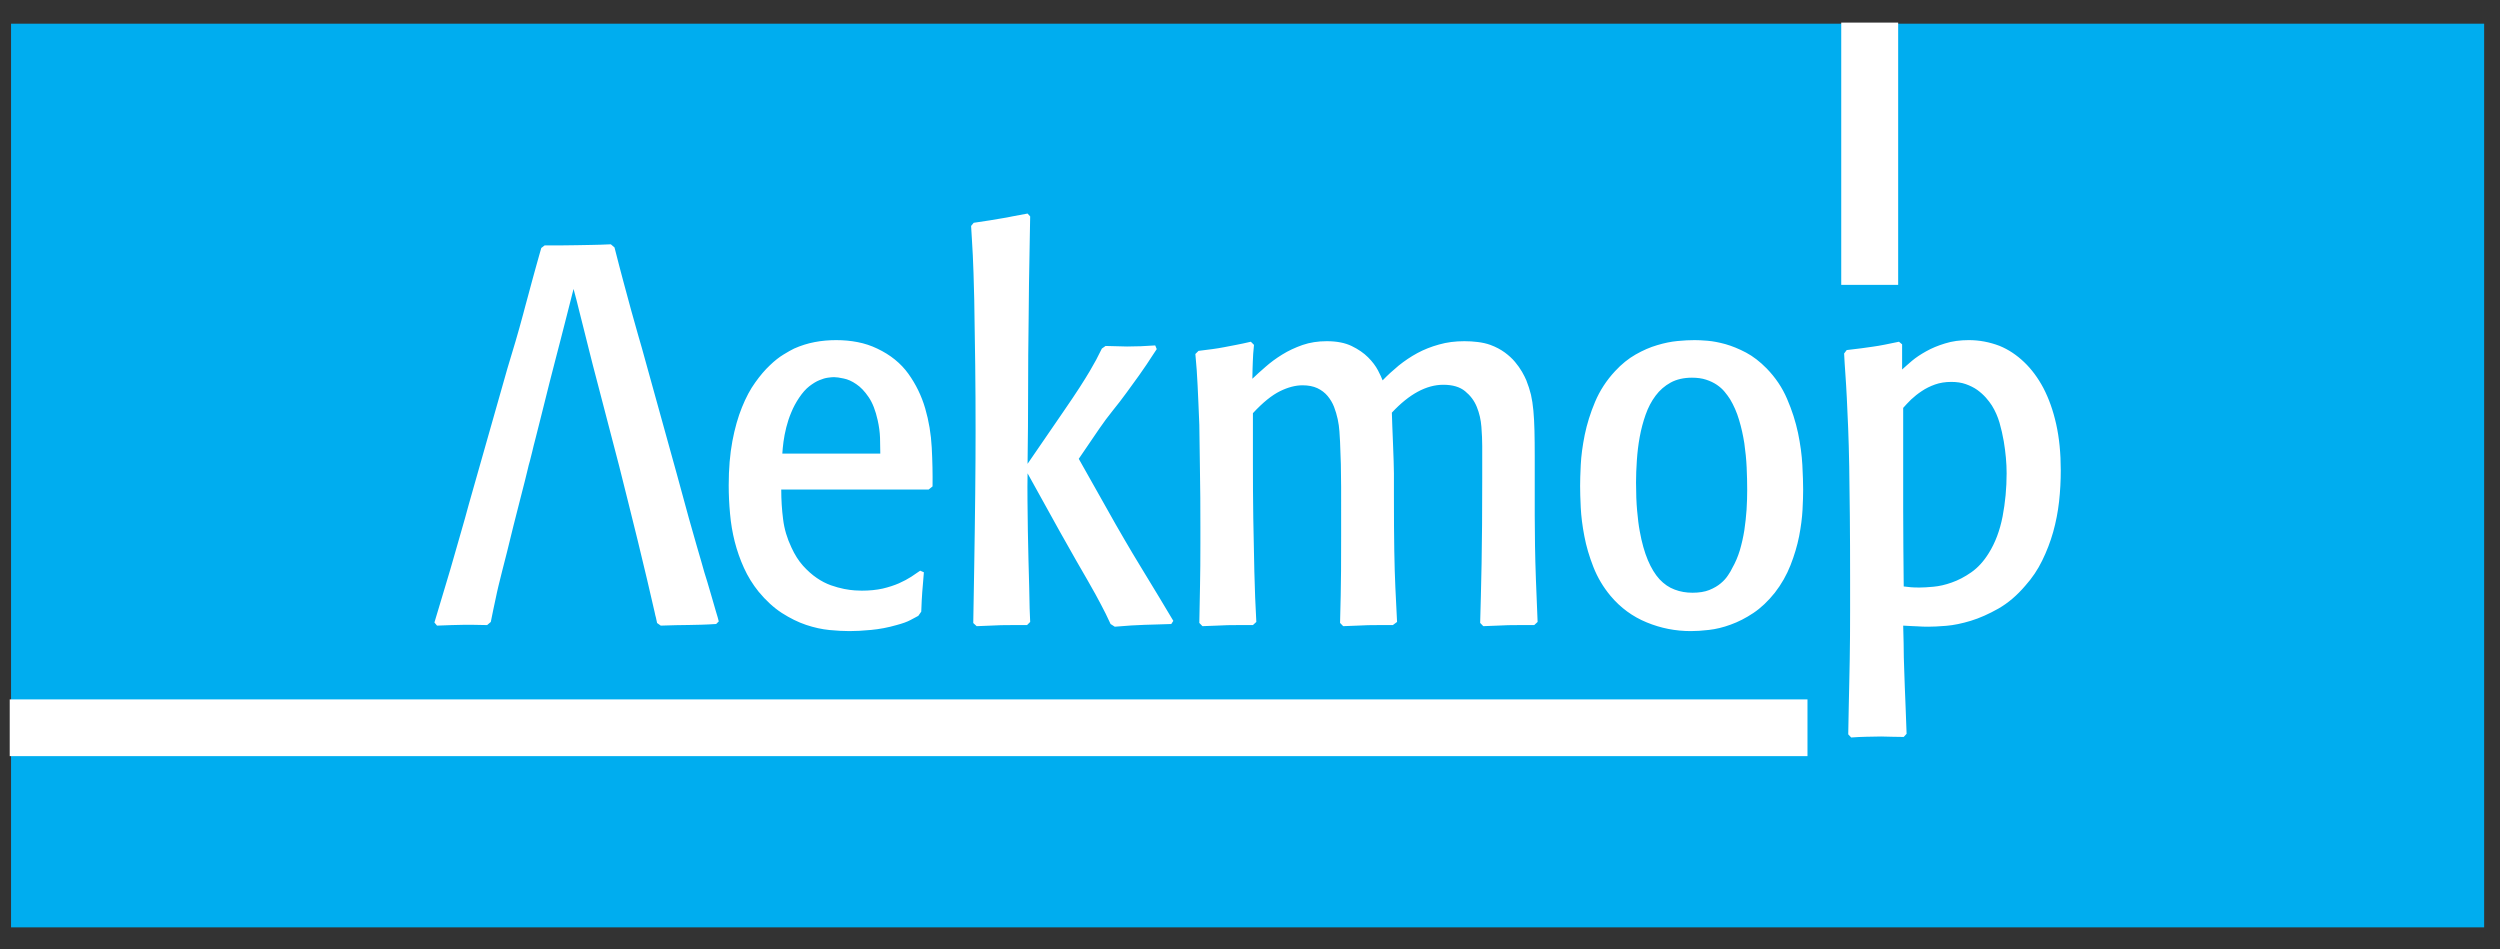
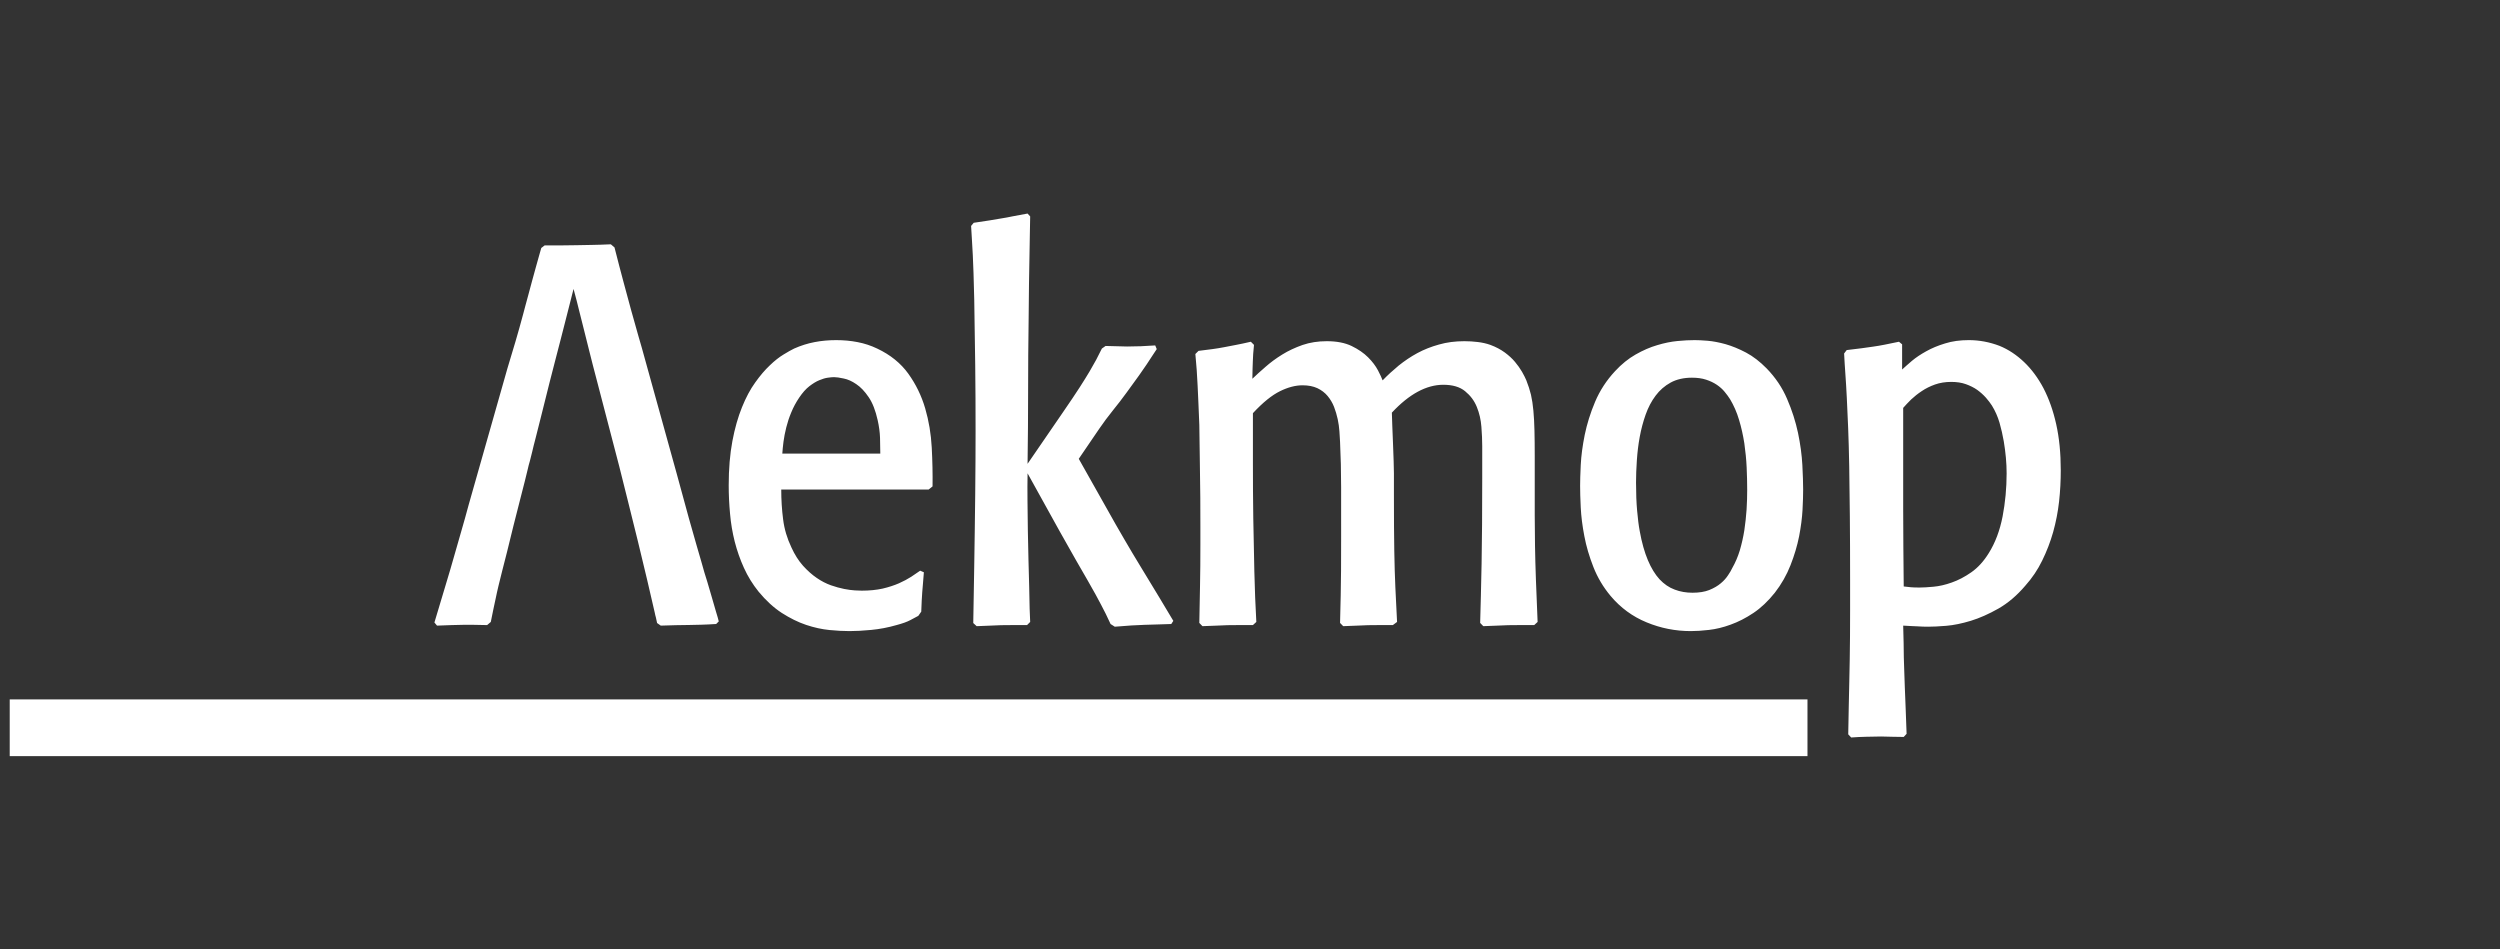
<svg xmlns="http://www.w3.org/2000/svg" xmlns:ns1="http://sodipodi.sourceforge.net/DTD/sodipodi-0.dtd" xmlns:ns2="http://www.inkscape.org/namespaces/inkscape" version="1.1" id="svg2" width="105.333" height="40" viewBox="0 0 105.333 40" ns1:docname="lektor_logo.eps">
  <rect x="0" y="0" width="105.333" height="40" fill="#333333" stroke="none" />
  <defs id="defs6" />
  <ns1:namedview id="namedview4" pagecolor="#ffffff" bordercolor="#000000" borderopacity="0.25" ns2:showpageshadow="2" ns2:pageopacity="0.0" ns2:pagecheckerboard="0" ns2:deskcolor="#d1d1d1" />
  <g id="g8" ns2:groupmode="layer" ns2:label="ink_ext_XXXXXX" transform="matrix(1.333,0,0,-1.333,0,40)">
    <g id="g10" transform="scale(0.1)">
-       <path d="M 4.574,291.504 H 784.102 V 8.039 H 4.574 V 291.504" style="fill:#00adef;fill-opacity:1;fill-rule:evenodd;stroke:none" id="path12" />
-       <path d="M 4.574,291.504 H 784.102 V 8.039 H 4.574 Z" style="fill:none;stroke:#00adef;stroke-width:2.16;stroke-linecap:butt;stroke-linejoin:miter;stroke-miterlimit:2.613;stroke-dasharray:none;stroke-opacity:1" id="path14" />
+       <path d="M 4.574,291.504 H 784.102 V 8.039 V 291.504" style="fill:#00adef;fill-opacity:1;fill-rule:evenodd;stroke:none" id="path12" />
      <path d="m 206.957,106.406 c -0.68,2.977 -1.473,6.461 -2.41,10.403 -0.961,3.964 -1.926,8.043 -2.945,12.265 -1.047,4.196 -2.067,8.36 -3.09,12.469 -1.02,4.137 -1.953,7.816 -2.778,11.105 l -6.964,26.715 c -1.051,4 -1.903,7.258 -2.524,9.809 -0.652,2.519 -1.219,4.816 -1.703,6.801 -0.508,1.98 -0.992,3.933 -1.469,5.836 -0.453,1.921 -1.051,4.218 -1.789,6.941 -0.762,-3.035 -1.472,-5.867 -2.152,-8.473 -0.653,-2.609 -1.305,-5.07 -1.899,-7.425 -0.621,-2.348 -1.218,-4.645 -1.785,-6.883 -0.594,-2.239 -1.187,-4.563 -1.785,-6.946 -1.047,-4.246 -1.926,-7.757 -2.633,-10.539 -0.679,-2.773 -1.246,-5.043 -1.73,-6.855 -0.481,-1.781 -0.821,-3.231 -1.074,-4.305 -0.258,-1.078 -0.512,-2.07 -0.739,-2.949 -0.254,-0.875 -0.511,-1.781 -0.711,-2.746 -0.226,-0.938 -0.507,-2.125 -0.875,-3.574 -0.371,-1.414 -0.82,-3.285 -1.418,-5.551 -0.566,-2.266 -1.3,-5.156 -2.211,-8.695 -0.765,-3.176 -1.445,-5.895 -2.011,-8.192 -0.594,-2.293 -1.102,-4.332 -1.555,-6.09 -0.426,-1.789 -0.824,-3.343 -1.164,-4.703 -0.313,-1.363 -0.621,-2.636 -0.848,-3.824 -0.257,-1.191 -0.511,-2.383 -0.765,-3.574 -0.258,-1.188 -0.512,-2.488 -0.797,-3.934 l -1.16,-0.992 c -1.641,0.055 -3.059,0.082 -4.223,0.082 -1.16,0 -2.293,0 -3.398,0 -1.106,0 -2.293,-0.027 -3.543,-0.082 -1.246,-0.059 -2.801,-0.113 -4.672,-0.172 l -0.824,0.992 c 1.417,4.703 2.636,8.727 3.628,12.098 1.02,3.344 1.899,6.375 2.661,9.066 0.796,2.719 1.531,5.329 2.242,7.821 0.734,2.496 1.5,5.242 2.32,8.3 l 12.211,42.985 c 0.879,2.945 1.758,5.808 2.582,8.609 0.82,2.781 1.613,5.641 2.406,8.586 0.114,0.485 0.309,1.278 0.621,2.352 0.313,1.078 0.625,2.297 0.993,3.656 0.371,1.359 0.738,2.805 1.164,4.336 0.425,1.5 0.82,2.945 1.191,4.332 0.395,1.391 0.734,2.637 1.047,3.742 0.312,1.106 0.539,1.953 0.711,2.492 l 1.074,0.821 c 2.211,0 4.109,0 5.637,0 1.558,0 3.062,0.031 4.535,0.058 1.473,0.028 3.031,0.055 4.676,0.086 1.672,0.028 3.679,0.082 6.062,0.195 l 1.16,-0.992 c 1.051,-4.164 2.012,-7.816 2.864,-10.992 0.879,-3.199 1.672,-6.148 2.406,-8.894 0.766,-2.719 1.504,-5.383 2.238,-7.961 0.766,-2.582 1.559,-5.383 2.379,-8.418 l 9.805,-35.36 c 1.531,-5.722 2.804,-10.34 3.797,-13.91 1.019,-3.57 1.816,-6.461 2.465,-8.668 0.621,-2.211 1.132,-3.937 1.5,-5.156 0.343,-1.219 0.683,-2.324 0.937,-3.316 0.168,-0.571 0.48,-1.559 0.934,-3.004 0.425,-1.418 0.879,-2.977 1.363,-4.645 0.453,-1.644 0.933,-3.203 1.355,-4.68 0.453,-1.468 0.766,-2.546 0.911,-3.199 l -0.825,-0.82 c -1.812,-0.113 -3.398,-0.199 -4.758,-0.227 -1.363,-0.031 -2.691,-0.058 -3.937,-0.086 -1.277,-0.027 -2.609,-0.027 -3.965,-0.058 -1.363,-0.028 -2.976,-0.082 -4.848,-0.141 l -1.16,0.82 c -0.113,0.625 -0.226,1.192 -0.371,1.731 -0.14,0.512 -0.281,1.019 -0.367,1.527 z m 86.555,38.934 1.246,0.992 c 0.058,3.938 -0.028,8.016 -0.254,12.297 -0.227,4.246 -0.906,8.383 -2.066,12.351 -1.165,3.993 -2.95,7.649 -5.329,10.965 -2.379,3.313 -5.664,5.977 -9.859,7.961 -1.953,0.934 -3.996,1.614 -6.207,2.039 -2.18,0.426 -4.418,0.625 -6.742,0.625 -2.352,0 -4.617,-0.199 -6.828,-0.625 -2.211,-0.425 -4.364,-1.105 -6.461,-2.039 -0.907,-0.426 -2.012,-1.074 -3.371,-1.898 -1.36,-0.82 -2.805,-1.957 -4.305,-3.403 -1.531,-1.441 -3.063,-3.226 -4.617,-5.41 -1.563,-2.152 -2.949,-4.757 -4.196,-7.847 -1.246,-3.059 -2.265,-6.629 -3.031,-10.684 -0.765,-4.078 -1.164,-8.754 -1.164,-13.992 0,-3.008 0.145,-5.981 0.426,-9.012 0.254,-3.004 0.766,-5.949 1.473,-8.781 0.738,-2.863 1.703,-5.641 2.918,-8.305 1.218,-2.691 2.777,-5.211 4.648,-7.535 2.324,-2.805 4.762,-5.043 7.336,-6.715 2.582,-1.644 5.129,-2.918 7.68,-3.769 2.55,-0.852 5.015,-1.387 7.367,-1.617 2.351,-0.227 4.449,-0.34 6.347,-0.34 1.872,0 4.165,0.113 6.829,0.371 2.691,0.254 5.355,0.765 8.015,1.531 1.899,0.508 3.348,1.02 4.395,1.586 1.074,0.566 1.898,0.992 2.492,1.332 l 0.934,1.328 c 0.031,1.391 0.085,2.551 0.144,3.488 0.055,0.934 0.113,1.84 0.168,2.692 0.059,0.847 0.141,1.758 0.227,2.691 0.086,0.934 0.171,2.121 0.285,3.571 l -1.164,0.507 c -0.793,-0.566 -1.727,-1.191 -2.832,-1.925 -1.106,-0.707 -2.407,-1.415 -3.883,-2.067 -1.5,-0.652 -3.227,-1.219 -5.156,-1.672 -1.926,-0.426 -4.137,-0.652 -6.575,-0.652 -0.48,0 -1.218,0.027 -2.179,0.082 -0.961,0.059 -2.098,0.199 -3.399,0.457 -1.304,0.254 -2.719,0.648 -4.195,1.16 -1.5,0.539 -3.004,1.305 -4.477,2.324 -1.5,1.02 -2.945,2.321 -4.336,3.852 -1.386,1.559 -2.605,3.457 -3.652,5.754 -1.391,2.914 -2.269,5.89 -2.637,8.894 -0.398,3.032 -0.593,6.176 -0.593,9.438 z m -46.239,11.359 c 0.055,1.051 0.196,2.297 0.368,3.739 0.199,1.445 0.48,2.949 0.879,4.535 0.394,1.558 0.906,3.172 1.585,4.761 0.653,1.614 1.504,3.172 2.493,4.645 1.05,1.559 2.125,2.777 3.23,3.629 1.106,0.847 2.156,1.5 3.145,1.894 0.992,0.426 1.898,0.684 2.722,0.797 0.793,0.114 1.446,0.168 1.926,0.168 0.734,0 1.727,-0.14 3.031,-0.426 1.305,-0.253 2.637,-0.847 3.993,-1.785 1.363,-0.902 2.668,-2.265 3.914,-4.105 1.246,-1.817 2.179,-4.25 2.859,-7.313 0.426,-1.925 0.68,-3.765 0.738,-5.523 0.055,-1.727 0.086,-3.399 0.086,-5.016 z m 78.344,-53.207 c -0.058,0.879 -0.113,2.293 -0.172,4.246 -0.054,1.93 -0.086,4.196 -0.14,6.801 -0.059,2.609 -0.141,5.441 -0.227,8.5 -0.086,3.09 -0.144,6.207 -0.199,9.379 -0.059,3.176 -0.086,6.316 -0.113,9.437 -0.028,3.086 -0.028,5.977 0.027,8.61 l 10.199,-18.414 c 2.012,-3.598 3.711,-6.633 5.156,-9.125 1.446,-2.492 2.665,-4.617 3.657,-6.344 0.992,-1.758 1.812,-3.234 2.492,-4.422 0.652,-1.187 1.246,-2.265 1.73,-3.23 0.508,-0.965 0.993,-1.926 1.473,-2.864 0.453,-0.933 0.965,-2.007 1.527,-3.226 l 1.332,-0.852 c 2.043,0.168 3.801,0.313 5.27,0.399 1.445,0.082 2.836,0.14 4.141,0.195 1.3,0.059 2.574,0.086 3.851,0.113 1.277,0.032 2.805,0.086 4.59,0.145 l 0.652,0.992 c -1.672,2.801 -3.117,5.27 -4.39,7.336 -1.278,2.066 -2.41,3.937 -3.403,5.609 -1.019,1.672 -1.898,3.145 -2.718,4.477 -0.793,1.332 -1.586,2.664 -2.411,3.996 -0.793,1.332 -1.613,2.691 -2.433,4.137 -0.824,1.445 -1.785,3.09 -2.836,4.902 l -11.699,20.766 6.488,9.523 c 1.332,1.953 2.75,3.852 4.277,5.75 1.5,1.871 2.977,3.738 4.336,5.637 1.668,2.269 2.973,4.082 3.965,5.469 0.965,1.39 1.758,2.55 2.41,3.484 0.621,0.937 1.16,1.758 1.614,2.465 0.425,0.683 0.964,1.476 1.558,2.355 l -0.48,1.16 c -1.559,-0.113 -3.059,-0.199 -4.536,-0.257 -1.472,-0.055 -2.917,-0.086 -4.363,-0.086 -1.105,0 -2.238,0.031 -3.398,0.086 -1.164,0.058 -2.293,0.086 -3.399,0.086 l -1.164,-0.821 c -0.652,-1.332 -1.273,-2.523 -1.812,-3.57 -0.567,-1.051 -1.25,-2.266 -2.039,-3.598 -0.793,-1.359 -1.871,-3.062 -3.149,-5.07 -1.301,-2.012 -3.058,-4.648 -5.269,-7.848 l -11.219,-16.347 c 0.113,7.73 0.172,15.41 0.172,22.976 0,7.594 0.055,15.211 0.168,22.922 0.058,4.305 0.086,8.016 0.113,11.133 0.031,3.09 0.086,5.863 0.145,8.332 0.027,2.461 0.082,4.672 0.113,6.687 0.027,1.981 0.055,4.02 0.113,6.149 l -0.824,0.906 c -1.926,-0.34 -3.516,-0.625 -4.73,-0.879 -1.219,-0.254 -2.379,-0.484 -3.516,-0.652 -1.133,-0.199 -2.379,-0.426 -3.711,-0.625 -1.332,-0.227 -3.004,-0.481 -5.07,-0.766 l -0.821,-0.992 c 0.114,-1.754 0.227,-3.34 0.282,-4.73 0.086,-1.387 0.171,-2.891 0.257,-4.532 0.082,-1.617 0.168,-3.543 0.227,-5.722 0.055,-2.184 0.113,-4.957 0.227,-8.332 0.113,-6.743 0.226,-13.629 0.308,-20.629 0.086,-6.996 0.113,-14.024 0.113,-21.047 0,-2.723 0,-5.754 -0.027,-9.125 -0.031,-3.371 -0.059,-6.942 -0.086,-10.684 -0.027,-3.711 -0.082,-7.508 -0.141,-11.304 -0.054,-3.825 -0.113,-7.536 -0.167,-11.133 -0.059,-3.602 -0.114,-6.973 -0.172,-10.113 -0.028,-3.176 -0.086,-5.868 -0.141,-8.165 l 1.074,-0.992 c 1.699,0.059 3.145,0.114 4.309,0.172 1.16,0.059 2.293,0.113 3.371,0.141 1.074,0.031 2.211,0.031 3.43,0.031 1.273,0 2.886,0 4.816,0 z m 98.285,27.055 c 0,-2.465 0,-6.121 -0.027,-10.906 -0.031,-4.789 -0.145,-10.286 -0.312,-16.461 l 0.992,-1.024 c 1.785,0.059 3.254,0.114 4.445,0.172 1.191,0.059 2.324,0.113 3.402,0.141 1.078,0.031 2.207,0.031 3.371,0.031 1.219,0 2.723,0 4.477,0 l 1.332,0.992 c -0.113,2.121 -0.199,4.02 -0.285,5.778 -0.086,1.73 -0.168,3.484 -0.254,5.183 -0.086,1.731 -0.141,3.516 -0.199,5.356 -0.055,1.843 -0.114,3.914 -0.141,6.175 -0.027,2.27 -0.058,4.848 -0.086,7.739 -0.027,2.859 -0.027,6.203 -0.027,9.941 v 6.832 c 0,0.82 -0.027,2.098 -0.086,3.793 -0.055,1.731 -0.113,3.543 -0.199,5.5 -0.086,1.926 -0.168,3.797 -0.227,5.637 -0.055,1.812 -0.086,3.23 -0.14,4.222 5.468,5.864 10.91,8.809 16.265,8.809 2.945,0 5.242,-0.676 6.883,-2.035 1.672,-1.363 2.918,-3.008 3.711,-4.988 0.797,-1.957 1.277,-4.055 1.445,-6.289 0.172,-2.239 0.258,-4.254 0.258,-6.036 v -10.371 c 0,-10.285 -0.059,-19.207 -0.199,-26.773 -0.141,-7.539 -0.313,-13.828 -0.453,-18.785 l 0.992,-1.024 c 1.754,0.059 3.226,0.114 4.418,0.172 1.191,0.059 2.351,0.113 3.426,0.141 1.078,0.031 2.211,0.031 3.433,0.031 1.274,0 2.887,0 4.813,0 l 1.078,0.992 c -0.227,5.211 -0.395,9.715 -0.539,13.485 -0.141,3.796 -0.227,7.308 -0.281,10.539 -0.059,3.257 -0.086,6.433 -0.086,9.519 0,3.149 0,6.715 0,10.711 v 7.961 c 0,3.203 -0.028,5.981 -0.086,8.305 -0.055,2.32 -0.168,4.418 -0.34,6.261 -0.168,1.872 -0.426,3.54 -0.766,5.043 -0.367,1.473 -0.851,3.004 -1.472,4.559 -0.309,0.766 -0.793,1.672 -1.36,2.691 -0.594,1.024 -1.332,2.071 -2.211,3.118 -0.879,1.05 -1.953,2.039 -3.226,2.976 -1.278,0.934 -2.809,1.758 -4.567,2.406 -1.269,0.454 -2.605,0.739 -3.992,0.907 -1.391,0.172 -2.777,0.257 -4.223,0.257 -2.89,0 -5.55,-0.339 -8.019,-1.05 -2.465,-0.676 -4.758,-1.586 -6.856,-2.719 -2.093,-1.133 -4.05,-2.465 -5.894,-3.941 -1.813,-1.497 -3.512,-3.055 -5.07,-4.672 -0.254,0.738 -0.766,1.785 -1.473,3.175 -0.738,1.387 -1.754,2.747 -3.117,4.106 -1.36,1.359 -3.09,2.551 -5.184,3.57 -2.098,1.02 -4.734,1.531 -7.906,1.531 -2.75,0 -5.297,-0.398 -7.621,-1.191 -2.321,-0.82 -4.477,-1.812 -6.434,-3.031 -1.98,-1.219 -3.738,-2.524 -5.269,-3.879 -1.559,-1.332 -2.946,-2.609 -4.164,-3.774 0,1.165 0.031,2.184 0.058,3.036 0.028,0.851 0.055,1.668 0.086,2.464 0.027,0.766 0.055,1.559 0.113,2.352 0.055,0.793 0.141,1.758 0.254,2.859 l -0.992,0.993 c -1.898,-0.426 -3.488,-0.793 -4.789,-1.02 -1.305,-0.254 -2.523,-0.508 -3.684,-0.707 -1.164,-0.227 -2.378,-0.426 -3.625,-0.594 -1.25,-0.172 -2.722,-0.371 -4.449,-0.566 l -0.992,-0.992 c 0.172,-1.789 0.313,-3.461 0.426,-5.043 0.113,-1.559 0.199,-3.203 0.285,-4.93 0.082,-1.703 0.168,-3.574 0.254,-5.559 0.086,-2.007 0.168,-4.304 0.285,-6.882 0.055,-3.77 0.109,-7.649 0.164,-11.672 0.059,-4.024 0.113,-7.762 0.145,-11.25 0.027,-3.485 0.027,-6.547 0.027,-9.207 0,-2.61 0,-4.418 0,-5.496 0,-4.789 -0.027,-9.211 -0.113,-13.176 -0.086,-3.992 -0.168,-7.934 -0.223,-11.785 l 0.988,-1.024 c 1.84,0.059 3.344,0.114 4.535,0.172 1.188,0.059 2.321,0.113 3.399,0.141 1.078,0.031 2.238,0.031 3.453,0.031 1.223,0 2.75,0 4.566,0 l 1.079,0.992 c -0.286,4.985 -0.485,10.281 -0.625,15.863 -0.141,5.583 -0.254,11.25 -0.34,16.973 -0.086,5.723 -0.114,11.418 -0.114,17.059 0,5.636 0,11.019 0,16.09 3.145,3.398 6.008,5.695 8.555,6.945 2.524,1.246 4.902,1.867 7.141,1.867 1.812,0 3.371,-0.309 4.672,-0.906 1.304,-0.621 2.382,-1.445 3.234,-2.465 0.848,-1.02 1.531,-2.156 2.035,-3.426 0.485,-1.277 0.879,-2.582 1.164,-3.914 0.285,-1.328 0.453,-2.605 0.539,-3.851 0.086,-1.247 0.141,-2.352 0.2,-3.289 0.113,-2.379 0.199,-4.731 0.253,-7.079 0.059,-2.355 0.086,-4.765 0.086,-7.199 z m 111.746,62.023 c -1.617,0 -3.425,-0.086 -5.437,-0.285 -2.043,-0.199 -4.164,-0.625 -6.406,-1.305 -2.239,-0.648 -4.504,-1.64 -6.801,-2.945 -2.293,-1.301 -4.473,-3.058 -6.516,-5.269 -2.718,-2.918 -4.816,-6.149 -6.316,-9.692 -1.5,-3.539 -2.578,-7.051 -3.285,-10.48 -0.684,-3.43 -1.11,-6.574 -1.25,-9.465 -0.141,-2.859 -0.199,-5.074 -0.199,-6.629 0,-1.758 0.058,-4.055 0.199,-6.855 0.14,-2.778 0.511,-5.782 1.133,-9.012 0.597,-3.199 1.562,-6.461 2.863,-9.774 1.301,-3.316 3.117,-6.375 5.441,-9.152 3.145,-3.742 6.969,-6.543 11.418,-8.359 4.449,-1.84 9.094,-2.75 13.91,-2.75 1.645,0 3.571,0.113 5.75,0.371 2.211,0.254 4.481,0.793 6.86,1.672 2.379,0.851 4.785,2.07 7.195,3.683 2.41,1.614 4.645,3.739 6.773,6.403 2.098,2.691 3.739,5.609 4.958,8.699 1.218,3.113 2.125,6.148 2.722,9.148 0.567,2.977 0.934,5.754 1.074,8.332 0.141,2.578 0.196,4.703 0.196,6.434 0,1.984 -0.082,4.586 -0.25,7.762 -0.172,3.171 -0.625,6.546 -1.364,10.113 -0.761,3.57 -1.898,7.172 -3.457,10.765 -1.527,3.602 -3.711,6.801 -6.461,9.637 -2.121,2.153 -4.277,3.824 -6.515,5.016 -2.266,1.191 -4.418,2.066 -6.485,2.66 -2.07,0.566 -3.968,0.937 -5.699,1.078 -1.699,0.141 -3.058,0.199 -4.051,0.199 z m 16.602,-47.23 c 0,-2.043 -0.055,-4.164 -0.195,-6.348 -0.145,-2.183 -0.399,-4.363 -0.707,-6.515 -0.34,-2.157 -0.825,-4.278 -1.418,-6.321 -0.625,-2.039 -1.418,-3.91 -2.41,-5.636 -0.282,-0.625 -0.707,-1.364 -1.305,-2.243 -0.567,-0.875 -1.328,-1.754 -2.32,-2.574 -0.965,-0.824 -2.184,-1.531 -3.657,-2.129 -1.441,-0.566 -3.199,-0.847 -5.269,-0.847 -1.981,0 -3.879,0.312 -5.637,0.992 -1.789,0.652 -3.371,1.758 -4.789,3.258 -1.391,1.527 -2.637,3.543 -3.684,6.035 -1.046,2.492 -1.925,5.554 -2.578,9.207 -0.34,1.785 -0.593,3.91 -0.82,6.433 -0.231,2.524 -0.344,5.496 -0.344,8.926 0,2.152 0.086,4.477 0.258,6.969 0.168,2.492 0.453,4.961 0.906,7.422 0.453,2.465 1.078,4.816 1.871,7.054 0.793,2.243 1.84,4.25 3.145,5.981 1.301,1.758 2.918,3.144 4.785,4.164 1.871,1.02 4.141,1.531 6.715,1.531 1.676,0 3.148,-0.199 4.453,-0.625 1.301,-0.426 2.434,-0.965 3.398,-1.617 0.993,-0.676 1.786,-1.387 2.465,-2.207 0.649,-0.793 1.246,-1.586 1.727,-2.352 1.164,-1.953 2.125,-4.109 2.836,-6.519 0.734,-2.406 1.273,-4.899 1.672,-7.418 0.363,-2.555 0.621,-5.106 0.734,-7.594 0.113,-2.523 0.168,-4.875 0.168,-7.027 z m 47.973,46.719 c -1.758,-0.368 -3.289,-0.68 -4.563,-0.934 -1.273,-0.258 -2.492,-0.457 -3.656,-0.621 -1.16,-0.172 -2.379,-0.34 -3.652,-0.512 -1.278,-0.168 -2.836,-0.367 -4.649,-0.566 l -0.82,-1.078 c 0.113,-2.071 0.226,-4.192 0.398,-6.461 0.168,-2.239 0.309,-4.758 0.453,-7.535 0.141,-2.805 0.282,-5.981 0.426,-9.52 0.141,-3.543 0.254,-7.594 0.34,-12.184 0.082,-4.617 0.137,-9.832 0.195,-15.699 0.055,-5.863 0.082,-12.551 0.082,-20.027 0,-3.602 0,-6.828 0,-9.692 0,-2.89 0,-5.582 -0.027,-8.101 -0.027,-2.523 -0.055,-4.961 -0.086,-7.312 -0.027,-2.352 -0.082,-4.731 -0.141,-7.168 -0.054,-2.438 -0.109,-5.016 -0.168,-7.734 -0.054,-2.691 -0.113,-5.695 -0.167,-8.953 l 0.933,-0.992 c 1.586,0.113 3.172,0.199 4.731,0.227 1.558,0.059 3.117,0.086 4.73,0.086 1.223,0 2.41,-0.027 3.598,-0.086 1.191,-0.027 2.383,-0.055 3.543,-0.055 l 0.91,0.992 c -0.113,3.254 -0.227,6.09 -0.313,8.469 -0.113,2.379 -0.199,4.476 -0.254,6.348 -0.058,1.84 -0.113,3.512 -0.171,4.957 -0.059,1.473 -0.114,2.918 -0.141,4.363 -0.031,1.445 -0.031,2.977 -0.059,4.562 -0.027,1.617 -0.086,3.426 -0.14,5.496 0.992,-0.058 1.867,-0.113 2.578,-0.14 0.707,-0.032 1.359,-0.059 1.953,-0.086 0.566,-0.028 1.137,-0.059 1.644,-0.086 0.54,-0.028 1.102,-0.028 1.7,-0.028 1.445,0 3.371,0.086 5.75,0.282 2.383,0.199 4.961,0.738 7.765,1.589 2.778,0.852 5.696,2.153 8.7,3.852 3.031,1.73 5.863,4.137 8.496,7.227 2.183,2.437 3.968,5.097 5.355,7.96 1.418,2.891 2.582,5.895 3.461,9.008 0.879,3.149 1.5,6.348 1.871,9.637 0.367,3.312 0.535,6.598 0.535,9.914 0,5.383 -0.48,10.231 -1.445,14.539 -0.961,4.332 -2.324,8.102 -4.023,11.387 -1.727,3.258 -3.77,6.008 -6.122,8.246 -2.347,2.238 -4.929,3.965 -7.761,5.125 -3.203,1.219 -6.43,1.816 -9.719,1.816 -2.746,0 -5.27,-0.34 -7.508,-1.05 -2.238,-0.68 -4.222,-1.5 -5.98,-2.493 -1.727,-0.961 -3.227,-1.953 -4.477,-3.004 -1.246,-1.078 -2.293,-1.98 -3.113,-2.746 v 7.961 z m 1.332,-20.907 c 0.738,0.821 1.554,1.723 2.519,2.661 0.992,0.933 2.098,1.812 3.344,2.636 1.25,0.852 2.633,1.531 4.195,2.094 1.528,0.539 3.254,0.82 5.125,0.82 1.731,0 3.262,-0.226 4.617,-0.707 1.333,-0.48 2.555,-1.074 3.602,-1.812 1.051,-0.766 1.957,-1.586 2.746,-2.465 0.766,-0.879 1.391,-1.699 1.899,-2.492 1.05,-1.699 1.843,-3.516 2.41,-5.442 0.539,-1.898 0.992,-3.851 1.332,-5.836 0.594,-3.543 0.906,-6.91 0.906,-10.144 0,-4.645 -0.426,-9.176 -1.273,-13.629 -0.879,-4.477 -2.325,-8.328 -4.368,-11.586 -1.609,-2.605 -3.453,-4.617 -5.523,-6.062 -2.07,-1.45 -4.137,-2.524 -6.176,-3.231 -2.043,-0.738 -3.965,-1.164 -5.781,-1.332 -1.785,-0.172 -3.258,-0.254 -4.418,-0.254 -1.051,0 -1.93,0.027 -2.637,0.082 -0.679,0.059 -1.472,0.145 -2.351,0.258 -0.055,4.418 -0.082,8.527 -0.114,12.324 -0.027,3.797 -0.054,7.793 -0.054,11.985 0,4.222 0,8.871 0,13.941 0,5.098 0,11.164 0,18.191" style="fill:#ffffff;fill-opacity:1;fill-rule:evenodd;stroke:none" id="path16" />
      <g id="g18" transform="matrix(0,-0.998,1.002,0,0,0)">
        <path d="M -70.193,570.164 V 3.064" style="fill:none;stroke:#ffffff;stroke-width:17.965;stroke-linecap:butt;stroke-linejoin:miter;stroke-miterlimit:2.613;stroke-dasharray:none;stroke-opacity:1" id="path20" />
      </g>
      <g id="g22" transform="matrix(7e-8,0.948,-1.052,7e-8,0,0)">
-         <path d="M 308.999,-561.759 H 221.548" style="fill:none;stroke:#ffffff;stroke-width:17.105;stroke-linecap:butt;stroke-linejoin:miter;stroke-miterlimit:2.613;stroke-dasharray:none;stroke-opacity:1" id="path24" />
-       </g>
+         </g>
    </g>
  </g>
</svg>